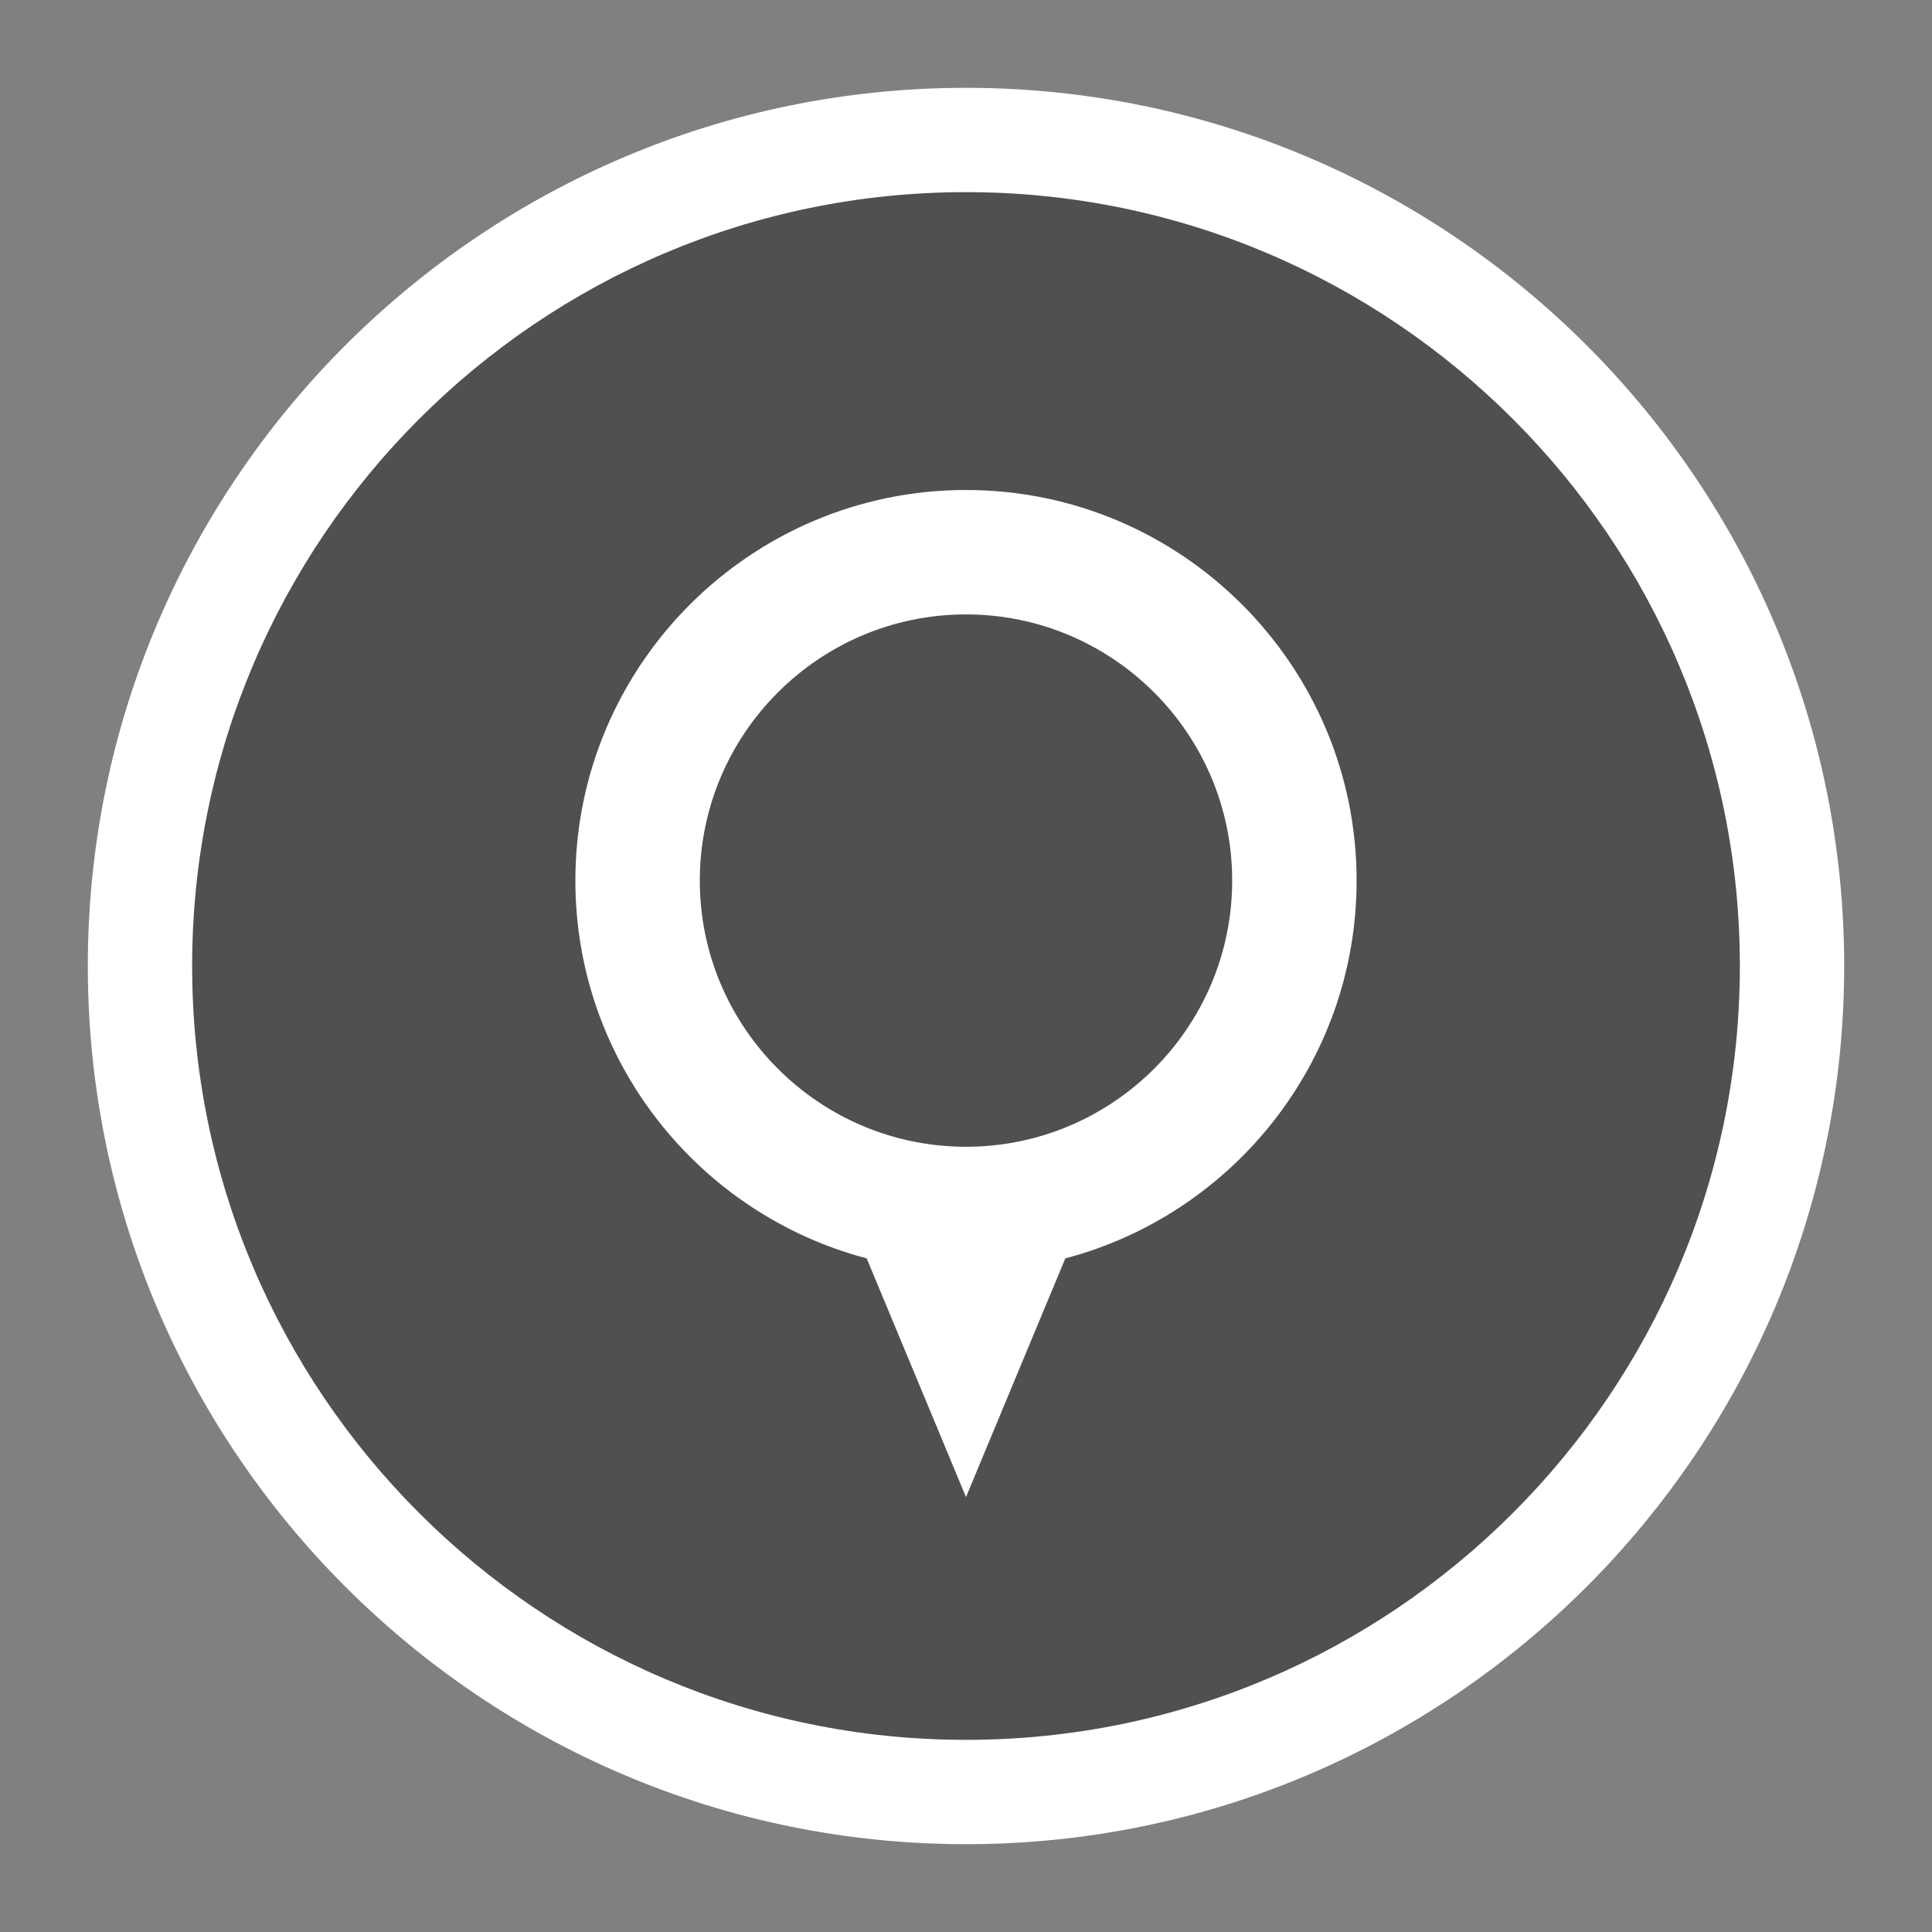
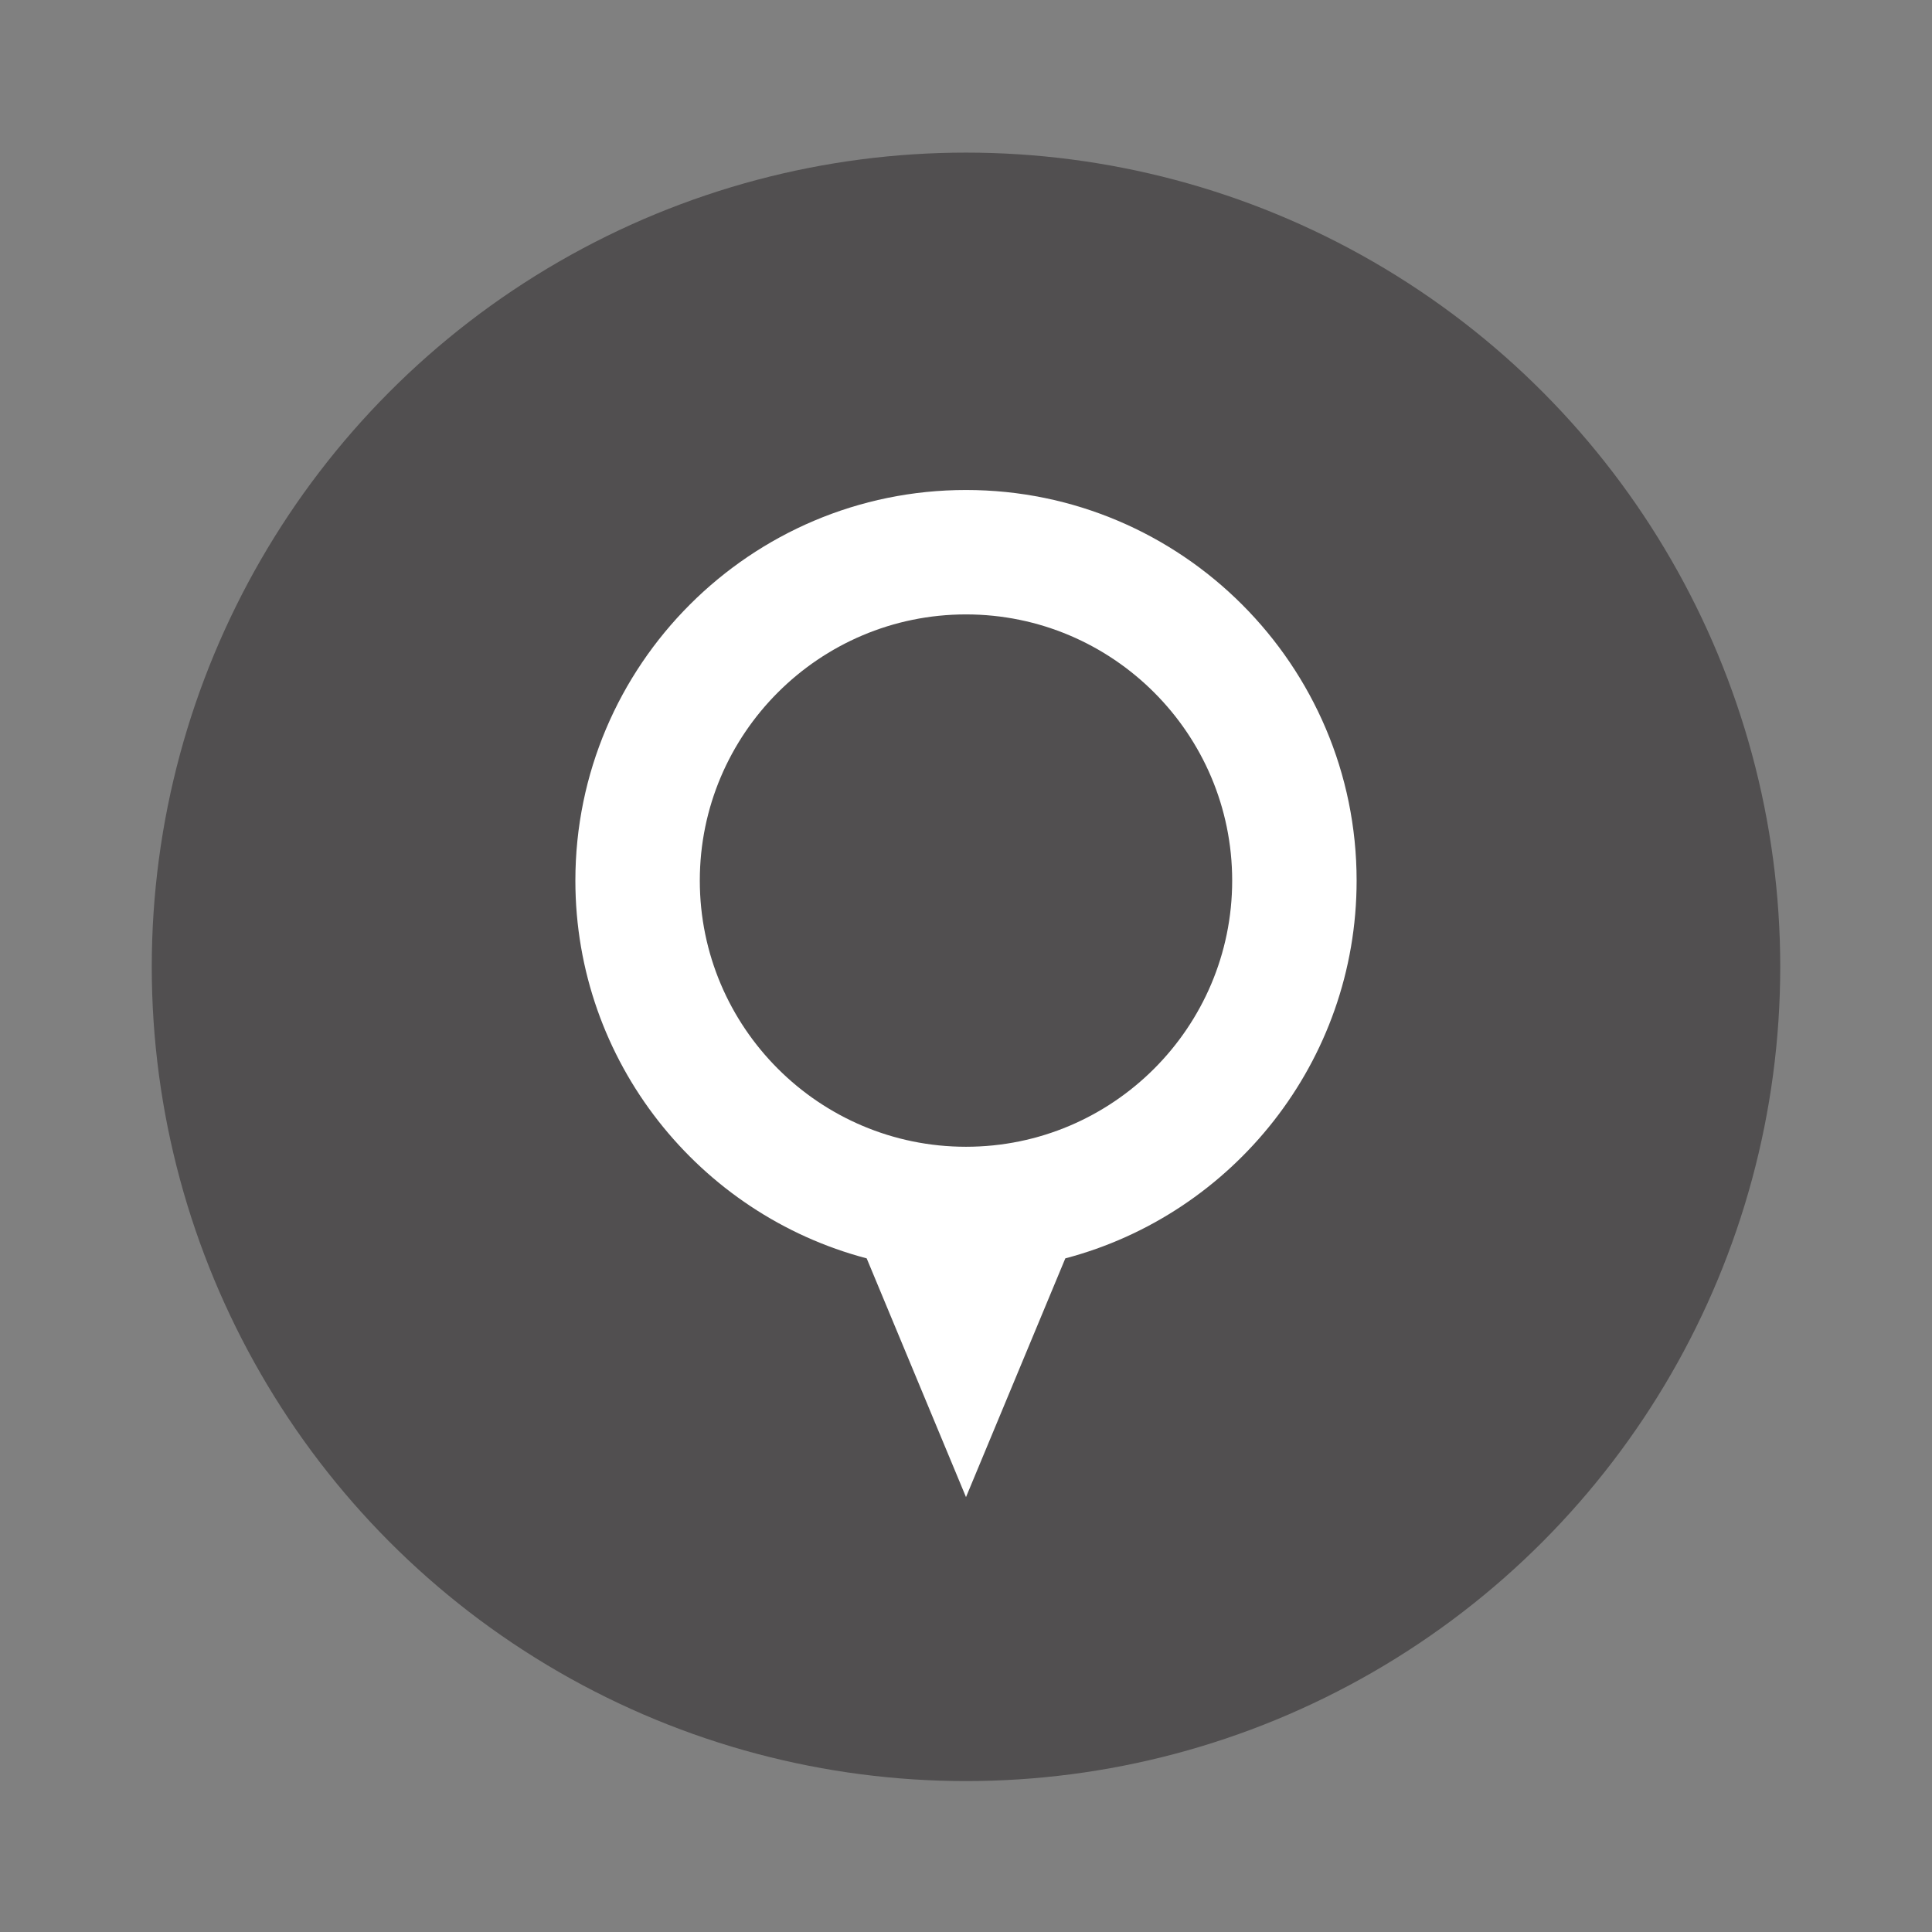
<svg xmlns="http://www.w3.org/2000/svg" version="1.1" x="0px" y="0px" viewBox="201 201 110 110" xml:space="preserve">
  <rect x="201" y="201" width="110" height="110" fill="#808080" stroke="none" />
  <g>
    <circle style="opacity:0.5;fill:#231F20;enable-background:new    ;" cx="256" cy="256.048" r="46.359" />
    <g>
-       <path style="fill:#FFFFFF;" d="M256,306c-27.57,0-50-22.43-50-50c0-27.57,22.43-50,50-50c27.57,0,50,22.43,50,50    C306,283.57,283.57,306,256,306z M256,211.94c-24.294,0-44.06,19.765-44.06,44.06s19.765,44.06,44.06,44.06    c24.294,0,44.06-19.765,44.06-44.06C300.06,231.706,280.294,211.94,256,211.94z" />
-     </g>
+       </g>
    <path style="fill:#FFFFFF;" d="M261.655,272.646c9.531-2.508,16.585-11.198,16.585-21.508c0-12.263-9.979-22.24-22.24-22.24   c-12.263,0-22.241,9.976-22.241,22.24c0,10.31,7.054,19,16.586,21.508L256,286.239L261.655,272.646z M256,266.292   c-8.357,0-15.156-6.799-15.156-15.155c0-8.357,6.799-15.155,15.156-15.155c8.356,0,15.155,6.798,15.155,15.155   C271.155,259.493,264.356,266.292,256,266.292z" />
  </g>
</svg>